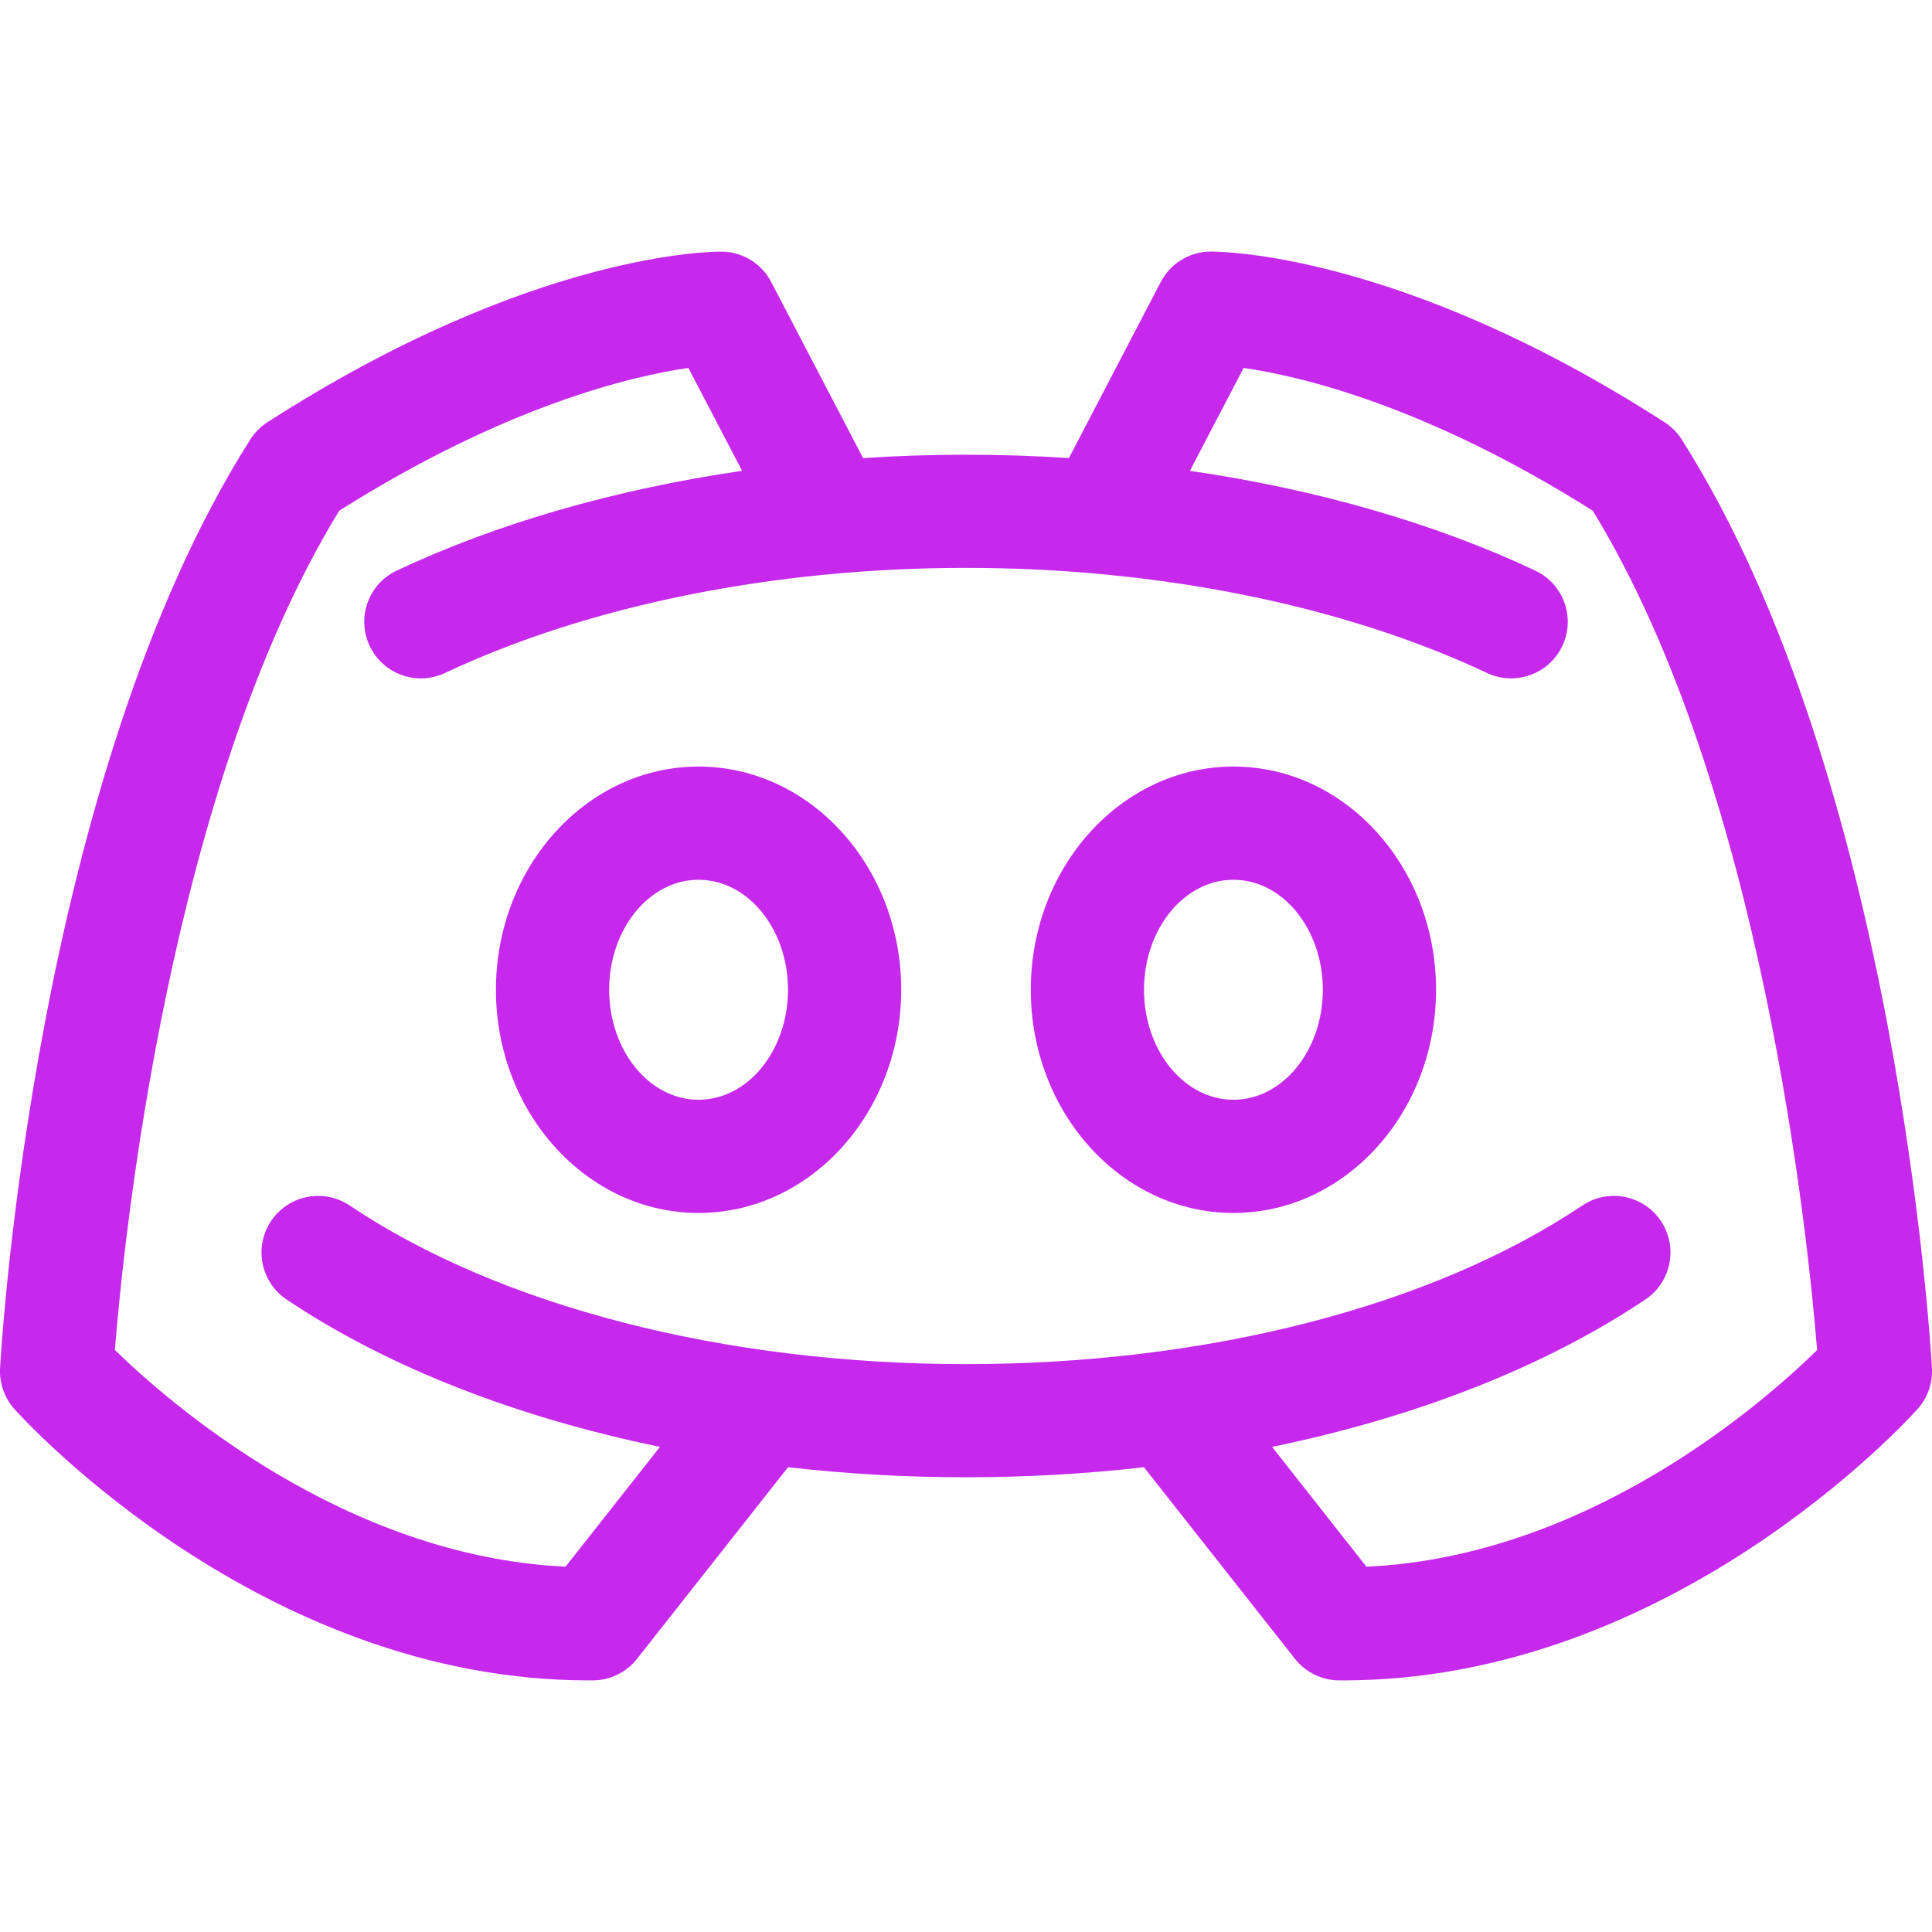
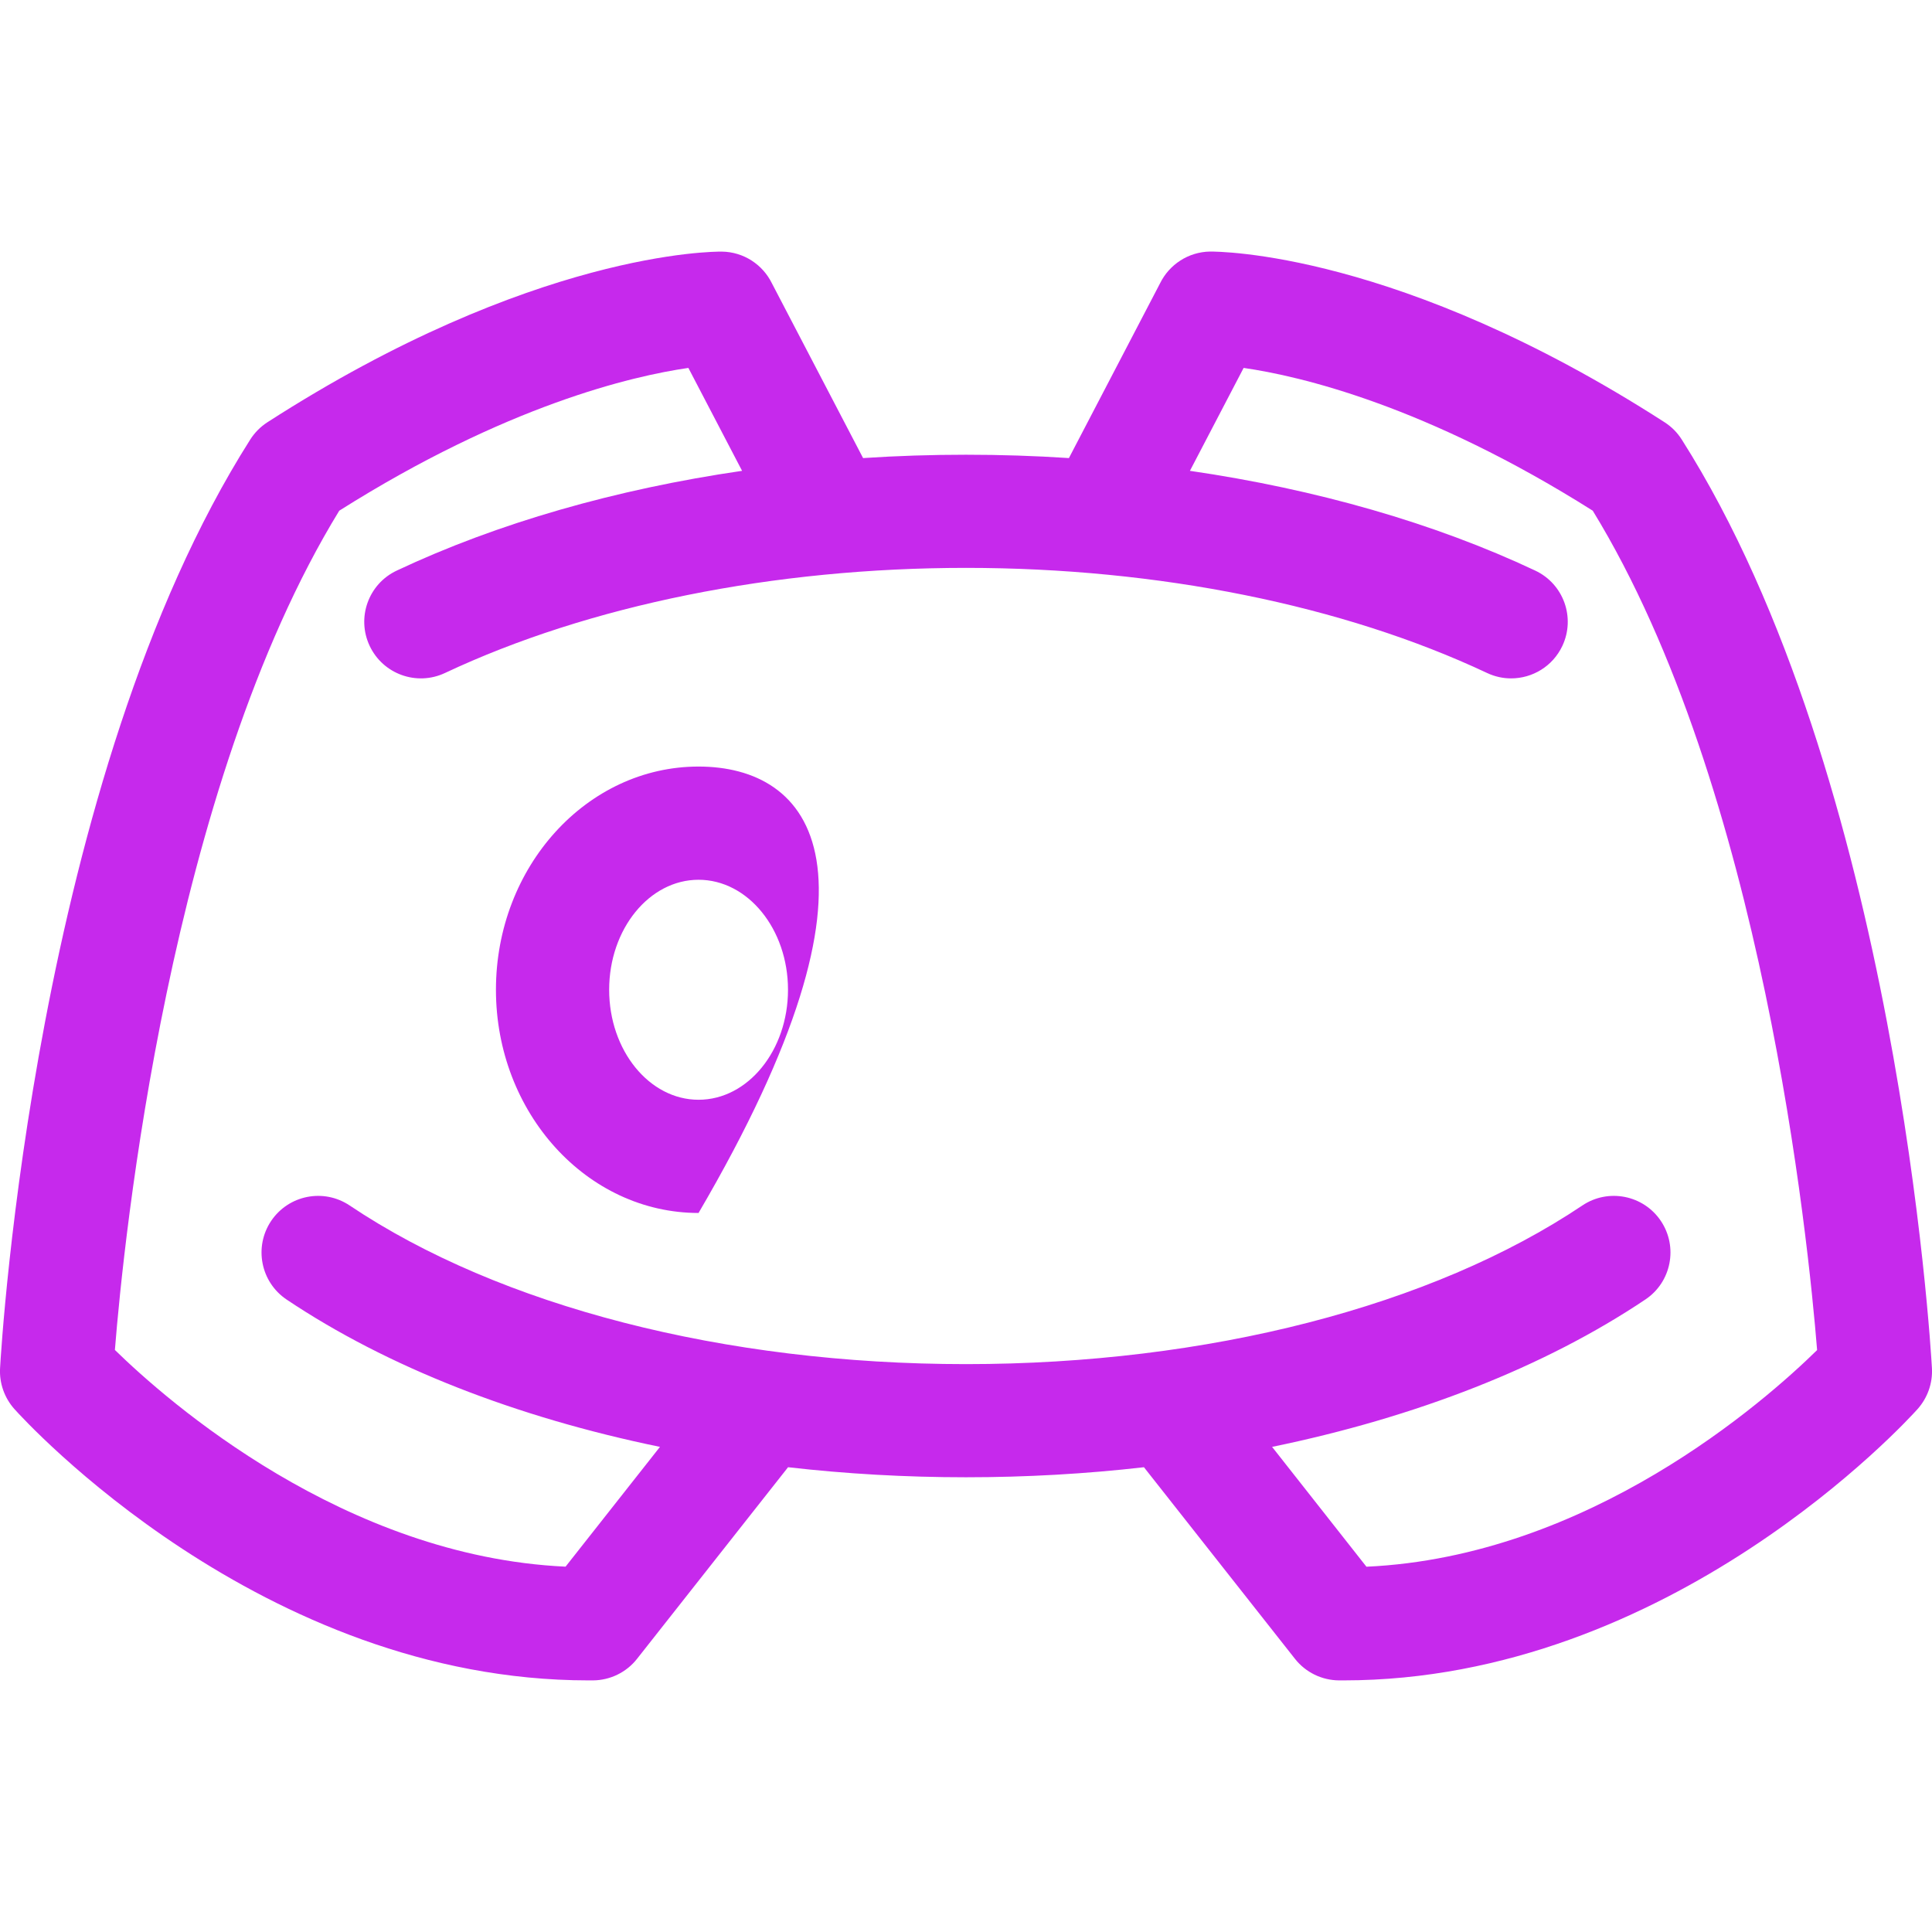
<svg xmlns="http://www.w3.org/2000/svg" width="30" height="30" viewBox="0 0 30 30" fill="none">
  <g clip-path="url(#clip0_333_773)">
-     <path d="M10.847 11.903C9.113 11.903 7.701 13.458 7.701 15.369C7.701 17.28 9.113 18.835 10.847 18.835C12.582 18.835 13.994 17.28 13.994 15.369C13.994 13.458 12.582 11.903 10.847 11.903ZM10.847 17.077C10.082 17.077 9.459 16.311 9.459 15.369C9.459 14.427 10.082 13.661 10.847 13.661C11.613 13.661 12.236 14.427 12.236 15.369C12.236 16.311 11.613 17.077 10.847 17.077Z" fill="#C629EC" />
-     <path d="M19.153 11.903C17.418 11.903 16.006 13.458 16.006 15.369C16.006 17.28 17.418 18.835 19.153 18.835C20.888 18.835 22.299 17.28 22.299 15.369C22.299 13.458 20.888 11.903 19.153 11.903ZM19.153 17.077C18.387 17.077 17.764 16.311 17.764 15.369C17.764 14.427 18.387 13.661 19.153 13.661C19.918 13.661 20.541 14.427 20.541 15.369C20.541 16.311 19.918 17.077 19.153 17.077Z" fill="#C629EC" />
+     <path d="M10.847 11.903C9.113 11.903 7.701 13.458 7.701 15.369C7.701 17.28 9.113 18.835 10.847 18.835C13.994 13.458 12.582 11.903 10.847 11.903ZM10.847 17.077C10.082 17.077 9.459 16.311 9.459 15.369C9.459 14.427 10.082 13.661 10.847 13.661C11.613 13.661 12.236 14.427 12.236 15.369C12.236 16.311 11.613 17.077 10.847 17.077Z" fill="#C629EC" />
    <path d="M29.999 21.245C29.978 20.873 29.452 12.083 26.114 6.825C26.046 6.717 25.955 6.626 25.848 6.557C21.721 3.899 18.91 3.907 18.792 3.906C18.451 3.911 18.157 4.109 18.015 4.396L16.598 7.113C16.069 7.078 15.536 7.061 15 7.061C14.464 7.061 13.931 7.078 13.402 7.113L11.986 4.399C11.845 4.111 11.55 3.911 11.208 3.907C11.09 3.906 8.279 3.9 4.152 6.557C4.045 6.626 3.954 6.718 3.886 6.825C0.548 12.083 0.022 20.873 0.001 21.245C-0.012 21.478 0.069 21.706 0.224 21.88C0.379 22.053 4.056 26.093 9.139 26.093C9.162 26.093 9.185 26.093 9.208 26.093C9.475 26.091 9.727 25.968 9.892 25.758L12.237 22.783C13.137 22.886 14.062 22.939 15 22.939C15.938 22.939 16.863 22.886 17.763 22.783L20.108 25.758C20.273 25.968 20.525 26.091 20.792 26.093C20.815 26.093 20.838 26.093 20.861 26.093C25.943 26.093 29.621 22.053 29.776 21.88C29.931 21.706 30.012 21.478 29.999 21.245ZM21.218 24.328L19.753 22.467C21.984 22.008 23.986 21.227 25.55 20.178C25.953 19.908 26.06 19.362 25.79 18.959C25.52 18.556 24.973 18.448 24.57 18.719C22.237 20.284 18.749 21.182 15 21.182C11.251 21.182 7.763 20.284 5.43 18.719C5.026 18.448 4.481 18.556 4.21 18.959C3.94 19.362 4.047 19.908 4.45 20.179C6.014 21.227 8.016 22.008 10.248 22.467L8.782 24.327C5.34 24.168 2.602 21.761 1.784 20.962C1.92 19.259 2.629 12.236 5.268 7.93C7.86 6.294 9.816 5.839 10.689 5.713L11.523 7.311C9.562 7.597 7.725 8.123 6.161 8.86C5.722 9.066 5.533 9.59 5.74 10.029C5.947 10.468 6.47 10.657 6.91 10.45C9.145 9.398 12.018 8.818 15 8.818C17.982 8.818 20.856 9.398 23.091 10.45C23.212 10.507 23.339 10.534 23.464 10.534C23.794 10.534 24.11 10.348 24.26 10.03C24.467 9.591 24.279 9.067 23.839 8.86C22.275 8.123 20.438 7.597 18.477 7.311L19.311 5.713C20.184 5.839 22.14 6.294 24.732 7.93C27.368 12.231 28.079 19.262 28.216 20.964C27.4 21.764 24.674 24.169 21.218 24.328Z" fill="#C629EC" />
  </g>
  <defs>
    <clipPath id="clip0_333_773">
      <rect width="30" height="30" fill="white" />
    </clipPath>
  </defs>
</svg>